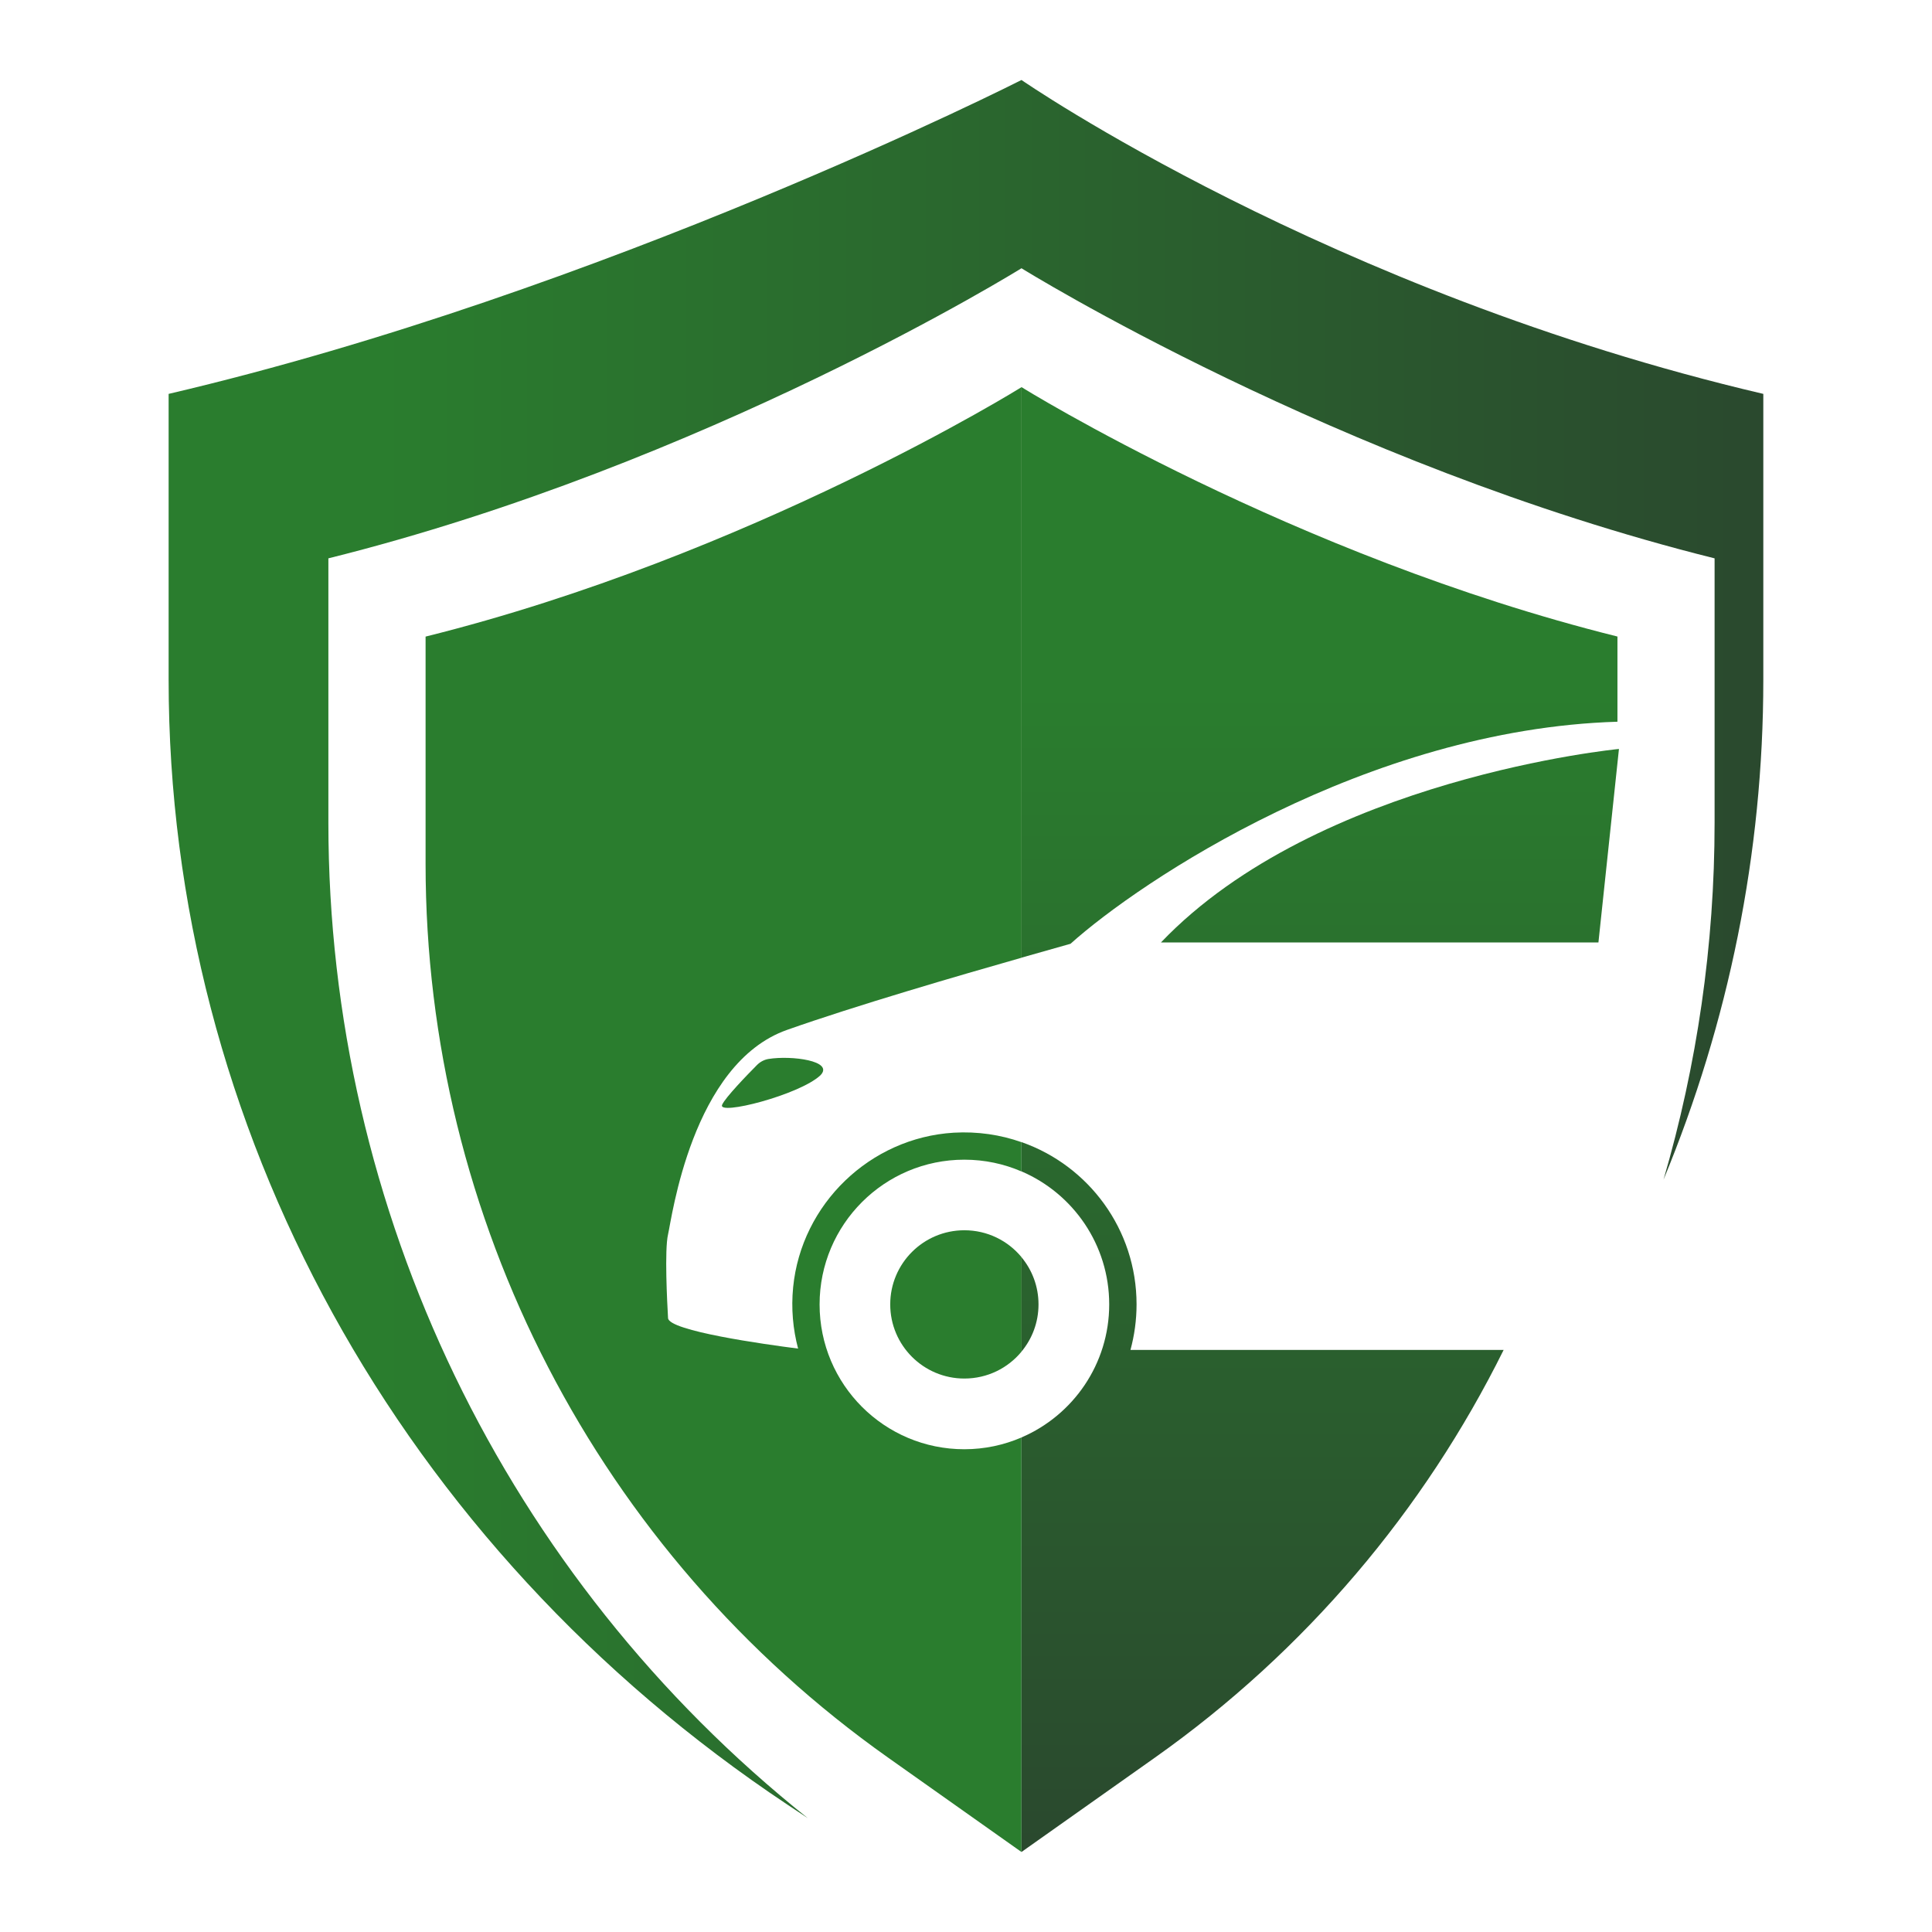
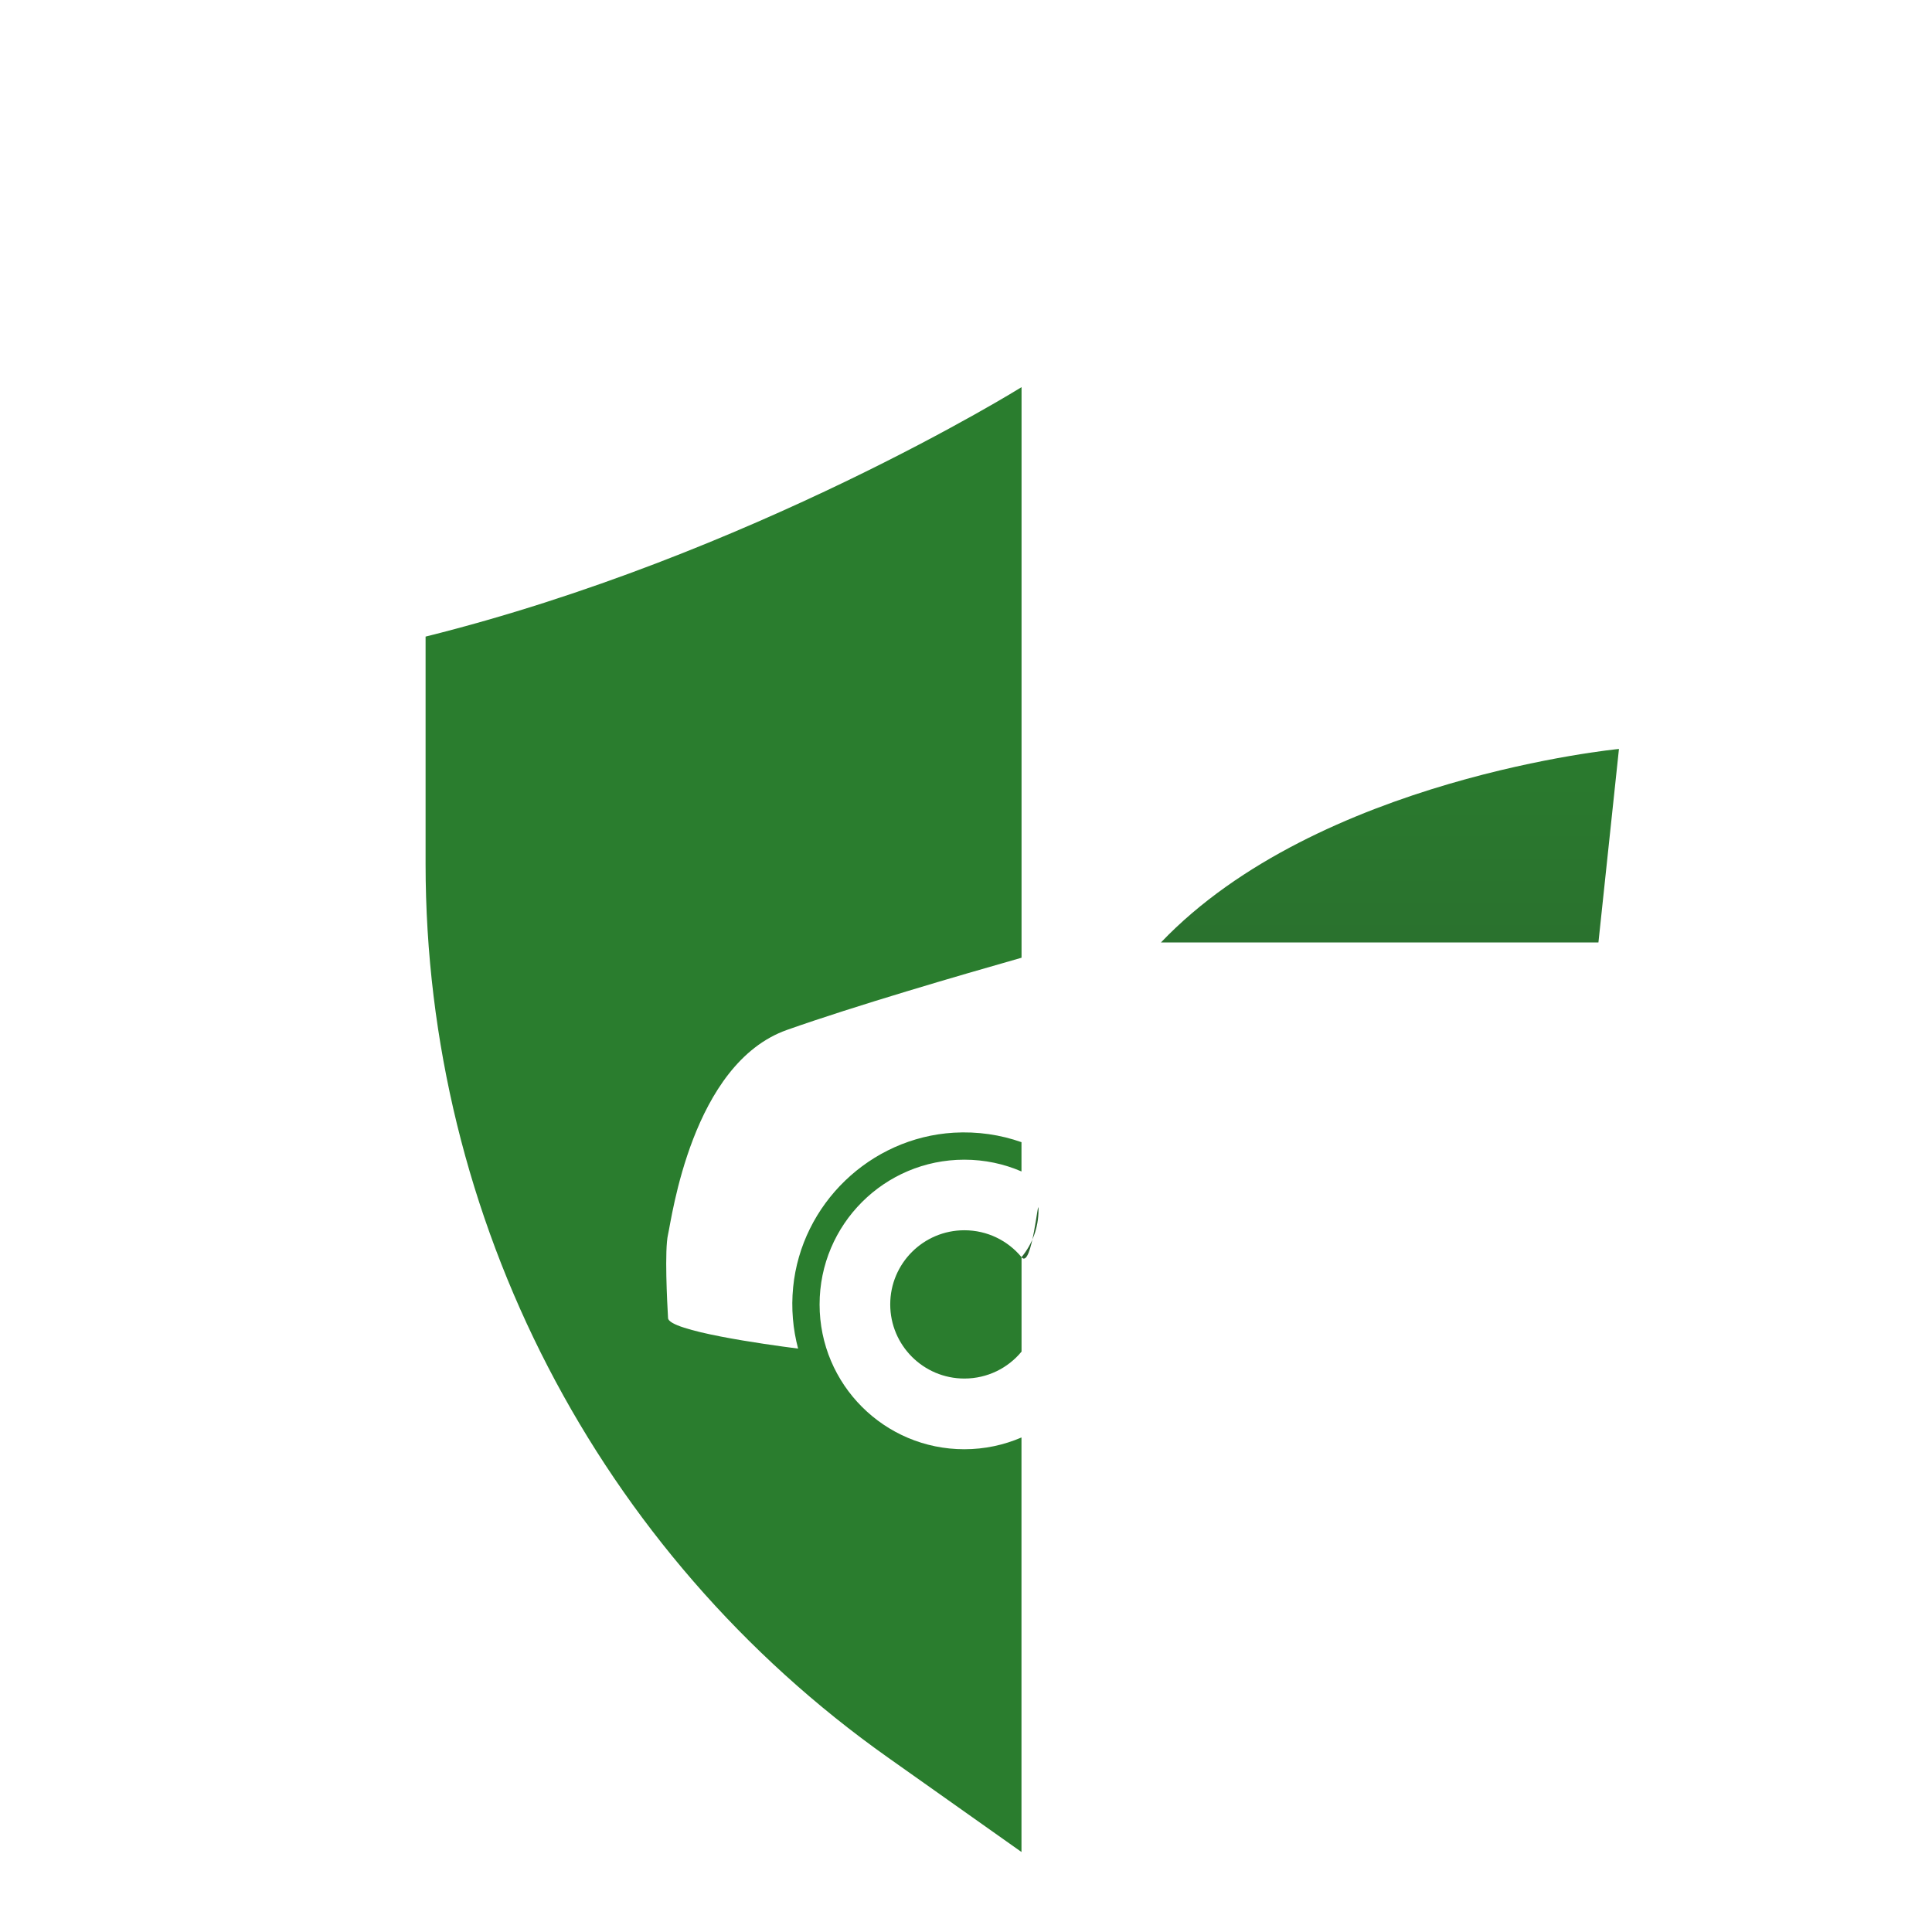
<svg xmlns="http://www.w3.org/2000/svg" version="1.1" id="Calque_1" x="0px" y="0px" width="32px" height="32px" viewBox="0 0 32 32" enable-background="new 0 0 32 32" xml:space="preserve">
  <g>
    <linearGradient id="SVGID_1_" gradientUnits="userSpaceOnUse" x1="2.793" y1="15.719" x2="29.207" y2="15.719">
      <stop offset="0.133" style="stop-color:#2A7D2E" />
      <stop offset="1" style="stop-color:#2A492E" />
    </linearGradient>
-     <path fill="url(#SVGID_1_)" d="M16.919,1.325c0,0-6.919,3.512-14.126,5.199v4.737c0,7.406,3.822,14.352,10.25,18.63l0.336,0.223   c-5-3.986-7.94-10.048-7.94-16.487V9.248c6.264-1.56,11.48-4.805,11.48-4.805s5.216,3.245,11.48,4.805v4.378   c0,2.026-0.291,4.015-0.846,5.913c1.078-2.604,1.653-5.406,1.653-8.278V6.524C22,4.837,16.919,1.325,16.919,1.325z" />
    <g>
      <path fill="#2A7D2E" d="M15.973,20.377c-0.678,0-1.228,0.549-1.228,1.228c0,0.678,0.55,1.228,1.228,1.228    c0.381,0,0.722-0.173,0.947-0.446v-1.564C16.695,20.55,16.354,20.377,15.973,20.377z" />
-       <path fill="#2A7D2E" d="M12.728,17.54c-0.073,0.012-0.14,0.049-0.192,0.102c-0.159,0.16-0.525,0.539-0.575,0.656    c-0.086,0.186,1.281-0.162,1.628-0.488C13.822,17.571,13.108,17.478,12.728,17.54z" />
      <path fill="#2A7D2E" d="M16.919,6.413L16.919,6.413c0,0-4.484,2.791-9.87,4.131v3.765c0,5.885,2.856,11.404,7.661,14.803    l2.209,1.563l0,0v-6.866c-0.291,0.125-0.61,0.195-0.947,0.195c-1.324,0-2.397-1.073-2.397-2.398s1.074-2.398,2.397-2.398    c0.336,0,0.656,0.069,0.947,0.195v-0.485c-0.348-0.123-0.728-0.18-1.123-0.157c-1.384,0.084-2.522,1.179-2.659,2.559    c-0.035,0.354-0.003,0.696,0.082,1.017c-0.548-0.07-2.142-0.293-2.154-0.505c-0.015-0.257-0.06-1.131,0-1.387    c0.061-0.257,0.393-2.828,1.969-3.386c1.136-0.402,2.856-0.903,3.886-1.196V6.413z" />
    </g>
    <g>
      <linearGradient id="SVGID_2_" gradientUnits="userSpaceOnUse" x1="17.06" y1="8.549" x2="17.06" y2="30.544">
        <stop offset="0.133" style="stop-color:#2A7D2E" />
        <stop offset="1" style="stop-color:#2A492E" />
      </linearGradient>
-       <path fill="url(#SVGID_2_)" d="M16.919,20.823v1.564c0.176-0.212,0.282-0.484,0.282-0.782S17.095,21.035,16.919,20.823z" />
+       <path fill="url(#SVGID_2_)" d="M16.919,20.823c0.176-0.212,0.282-0.484,0.282-0.782S17.095,21.035,16.919,20.823z" />
      <linearGradient id="SVGID_3_" gradientUnits="userSpaceOnUse" x1="21.855" y1="8.543" x2="21.855" y2="30.548">
        <stop offset="0.133" style="stop-color:#2A7D2E" />
        <stop offset="1" style="stop-color:#2A492E" />
      </linearGradient>
-       <path fill="url(#SVGID_3_)" d="M26.79,11.954v-1.411c-5.386-1.34-9.87-4.131-9.871-4.131v9.45c0.399-0.114,0.694-0.196,0.812-0.23    C18.879,14.6,22.635,12.079,26.79,11.954z" />
      <linearGradient id="SVGID_4_" gradientUnits="userSpaceOnUse" x1="20.912" y1="8.544" x2="20.912" y2="30.549">
        <stop offset="0.133" style="stop-color:#2A7D2E" />
        <stop offset="1" style="stop-color:#2A492E" />
      </linearGradient>
-       <path fill="url(#SVGID_4_)" d="M18.825,21.605c0-1.243-0.795-2.299-1.905-2.688v0.485c0.854,0.367,1.452,1.215,1.452,2.203    c0,0.987-0.598,1.836-1.452,2.203v6.866l2.21-1.563c2.491-1.762,4.458-4.095,5.775-6.752h-6.181    C18.789,22.12,18.825,21.866,18.825,21.605z" />
      <linearGradient id="SVGID_5_" gradientUnits="userSpaceOnUse" x1="23.022" y1="8.543" x2="23.022" y2="30.547">
        <stop offset="0.133" style="stop-color:#2A7D2E" />
        <stop offset="1" style="stop-color:#2A492E" />
      </linearGradient>
      <path fill="url(#SVGID_5_)" d="M19.229,15.61h7.246l0.34-3.205C26.815,12.405,21.833,12.883,19.229,15.61z" />
    </g>
  </g>
</svg>